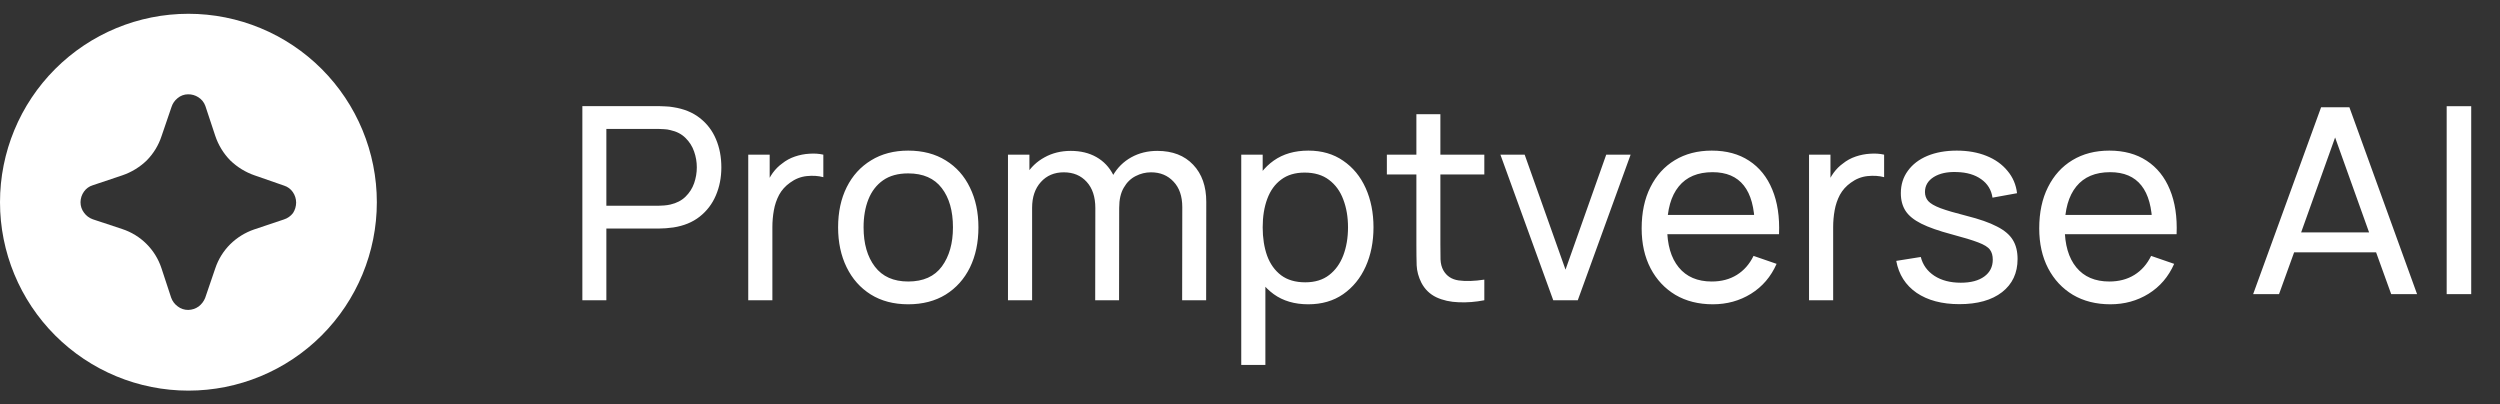
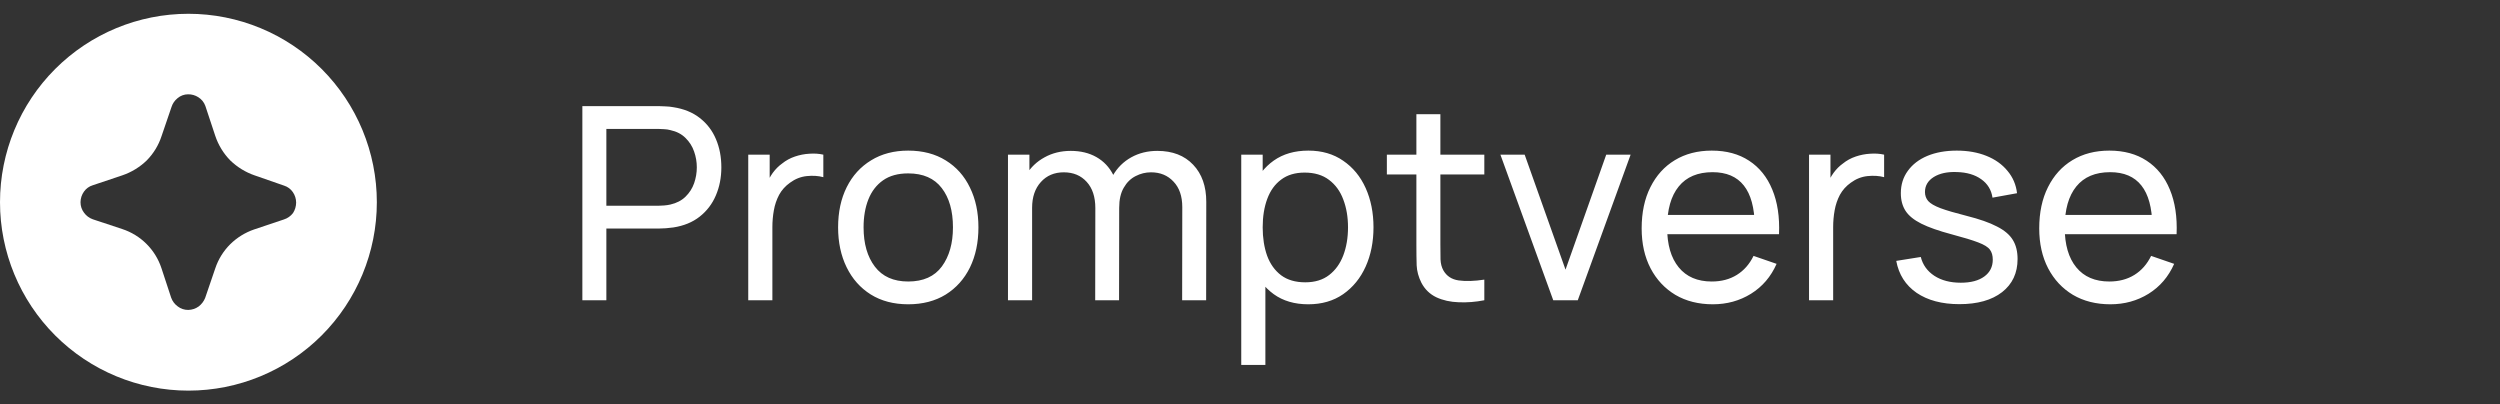
<svg xmlns="http://www.w3.org/2000/svg" width="204" height="33" viewBox="0 0 204 33" fill="none">
  <rect x="0" y="0" width="204" height="33" fill="#333333" stroke="none" />
  <path d="M15.375 1.125C11.297 1.125 7.387 2.745 4.503 5.628C1.62 8.512 0 12.422 0 16.5C0 20.578 1.62 24.488 4.503 27.372C7.387 30.255 11.297 31.875 15.375 31.875C19.453 31.875 23.363 30.255 26.247 27.372C29.13 24.488 30.75 20.578 30.75 16.5C30.75 12.422 29.13 8.512 26.247 5.628C23.363 2.745 19.453 1.125 15.375 1.125ZM23.91 17.385C23.721 17.634 23.459 17.817 23.16 17.91L20.745 18.72C20.007 18.972 19.335 19.387 18.78 19.935C18.228 20.487 17.812 21.16 17.565 21.9L16.74 24.315C16.629 24.587 16.448 24.825 16.215 25.005C15.966 25.185 15.668 25.285 15.36 25.29C15.051 25.294 14.749 25.194 14.505 25.005C14.255 24.826 14.067 24.575 13.965 24.285L13.17 21.87C12.923 21.127 12.505 20.453 11.95 19.9C11.396 19.348 10.719 18.934 9.975 18.69L7.575 17.895C7.285 17.793 7.034 17.605 6.855 17.355C6.668 17.109 6.568 16.809 6.57 16.5C6.572 16.187 6.672 15.883 6.855 15.63C7.027 15.387 7.275 15.207 7.56 15.12L9.975 14.31C10.722 14.057 11.403 13.642 11.97 13.095C12.525 12.534 12.941 11.85 13.185 11.1L13.995 8.73C14.085 8.446 14.257 8.196 14.49 8.01C14.729 7.808 15.032 7.696 15.345 7.695C15.643 7.69 15.935 7.773 16.185 7.935C16.449 8.099 16.65 8.348 16.755 8.64L17.565 11.085C17.817 11.839 18.237 12.527 18.795 13.095C19.359 13.639 20.035 14.054 20.775 14.31L23.19 15.15C23.477 15.242 23.725 15.426 23.895 15.675C24.07 15.926 24.164 16.224 24.165 16.53C24.163 16.833 24.075 17.13 23.91 17.385Z" fill="white" />
-   <path d="M47.521 24.5V8.66H53.78C53.934 8.66 54.118 8.667 54.33 8.682C54.543 8.689 54.748 8.711 54.946 8.748C55.804 8.88 56.523 9.173 57.102 9.628C57.689 10.083 58.129 10.658 58.422 11.355C58.716 12.044 58.862 12.811 58.862 13.654C58.862 14.49 58.712 15.256 58.411 15.953C58.118 16.642 57.678 17.218 57.091 17.68C56.512 18.135 55.797 18.428 54.946 18.56C54.748 18.589 54.543 18.611 54.33 18.626C54.118 18.641 53.934 18.648 53.78 18.648H49.479V24.5H47.521ZM49.479 16.789H53.714C53.854 16.789 54.011 16.782 54.187 16.767C54.371 16.752 54.543 16.727 54.704 16.69C55.21 16.573 55.621 16.36 55.936 16.052C56.259 15.737 56.494 15.37 56.64 14.952C56.787 14.527 56.86 14.094 56.86 13.654C56.86 13.214 56.787 12.785 56.64 12.367C56.494 11.942 56.259 11.571 55.936 11.256C55.621 10.941 55.21 10.728 54.704 10.618C54.543 10.574 54.371 10.548 54.187 10.541C54.011 10.526 53.854 10.519 53.714 10.519H49.479V16.789ZM61.057 24.5V12.62H62.806V15.491L62.52 15.117C62.659 14.75 62.839 14.413 63.059 14.105C63.286 13.797 63.539 13.544 63.818 13.346C64.126 13.097 64.474 12.906 64.863 12.774C65.251 12.642 65.647 12.565 66.051 12.543C66.454 12.514 66.832 12.539 67.184 12.62V14.457C66.773 14.347 66.322 14.318 65.831 14.369C65.339 14.42 64.885 14.6 64.467 14.908C64.085 15.179 63.788 15.509 63.576 15.898C63.37 16.287 63.227 16.708 63.147 17.163C63.066 17.61 63.026 18.069 63.026 18.538V24.5H61.057ZM74.109 24.83C72.928 24.83 71.909 24.562 71.051 24.027C70.2 23.492 69.544 22.751 69.082 21.805C68.62 20.859 68.389 19.774 68.389 18.549C68.389 17.302 68.624 16.21 69.093 15.271C69.562 14.332 70.226 13.603 71.084 13.082C71.942 12.554 72.95 12.29 74.109 12.29C75.297 12.29 76.32 12.558 77.178 13.093C78.036 13.621 78.692 14.358 79.147 15.304C79.609 16.243 79.84 17.324 79.84 18.549C79.84 19.788 79.609 20.881 79.147 21.827C78.685 22.766 78.025 23.503 77.167 24.038C76.309 24.566 75.29 24.83 74.109 24.83ZM74.109 22.971C75.341 22.971 76.257 22.56 76.859 21.739C77.46 20.918 77.761 19.854 77.761 18.549C77.761 17.207 77.457 16.14 76.848 15.348C76.239 14.549 75.326 14.149 74.109 14.149C73.28 14.149 72.598 14.336 72.063 14.71C71.528 15.084 71.128 15.601 70.864 16.261C70.6 16.921 70.468 17.684 70.468 18.549C70.468 19.884 70.776 20.954 71.392 21.761C72.008 22.568 72.913 22.971 74.109 22.971ZM96.463 24.5L96.474 16.899C96.474 16.012 96.235 15.319 95.759 14.82C95.289 14.314 94.677 14.061 93.922 14.061C93.482 14.061 93.064 14.164 92.668 14.369C92.272 14.567 91.949 14.882 91.7 15.315C91.45 15.74 91.326 16.287 91.326 16.954L90.292 16.536C90.277 15.693 90.449 14.956 90.809 14.325C91.175 13.687 91.674 13.192 92.305 12.84C92.935 12.488 93.647 12.312 94.439 12.312C95.678 12.312 96.653 12.69 97.365 13.445C98.076 14.193 98.432 15.201 98.432 16.47L98.421 24.5H96.463ZM82.251 24.5V12.62H84V15.799H84.22V24.5H82.251ZM89.368 24.5L89.379 16.976C89.379 16.067 89.144 15.355 88.675 14.842C88.205 14.321 87.582 14.061 86.805 14.061C86.035 14.061 85.411 14.325 84.935 14.853C84.458 15.381 84.22 16.081 84.22 16.954L83.186 16.338C83.186 15.568 83.369 14.879 83.736 14.27C84.102 13.661 84.601 13.185 85.232 12.84C85.862 12.488 86.577 12.312 87.377 12.312C88.176 12.312 88.873 12.481 89.467 12.818C90.061 13.155 90.519 13.639 90.842 14.27C91.164 14.893 91.326 15.638 91.326 16.503L91.315 24.5H89.368ZM106.753 24.83C105.638 24.83 104.7 24.555 103.937 24.005C103.174 23.448 102.595 22.696 102.199 21.75C101.81 20.797 101.616 19.73 101.616 18.549C101.616 17.354 101.81 16.283 102.199 15.337C102.595 14.391 103.174 13.647 103.937 13.104C104.707 12.561 105.649 12.29 106.764 12.29C107.864 12.29 108.81 12.565 109.602 13.115C110.401 13.658 111.014 14.402 111.439 15.348C111.864 16.294 112.077 17.361 112.077 18.549C112.077 19.737 111.864 20.804 111.439 21.75C111.014 22.696 110.401 23.448 109.602 24.005C108.81 24.555 107.86 24.83 106.753 24.83ZM101.286 29.78V12.62H103.035V21.365H103.255V29.78H101.286ZM106.511 23.037C107.296 23.037 107.945 22.839 108.458 22.443C108.971 22.047 109.356 21.512 109.613 20.837C109.87 20.155 109.998 19.392 109.998 18.549C109.998 17.713 109.87 16.958 109.613 16.283C109.364 15.608 108.975 15.073 108.447 14.677C107.926 14.281 107.263 14.083 106.456 14.083C105.686 14.083 105.048 14.274 104.542 14.655C104.036 15.029 103.658 15.553 103.409 16.228C103.16 16.895 103.035 17.669 103.035 18.549C103.035 19.414 103.156 20.188 103.398 20.87C103.647 21.545 104.029 22.076 104.542 22.465C105.055 22.846 105.712 23.037 106.511 23.037ZM121.121 24.5C120.417 24.639 119.721 24.694 119.031 24.665C118.349 24.643 117.741 24.507 117.205 24.258C116.67 24.001 116.263 23.605 115.984 23.07C115.75 22.601 115.621 22.128 115.599 21.651C115.585 21.167 115.577 20.621 115.577 20.012V9.32H117.535V19.924C117.535 20.408 117.539 20.822 117.546 21.167C117.561 21.512 117.638 21.809 117.777 22.058C118.041 22.527 118.459 22.802 119.031 22.883C119.611 22.964 120.307 22.942 121.121 22.817V24.5ZM113.168 14.237V12.62H121.121V14.237H113.168ZM126.745 24.5L122.433 12.62H124.413L127.746 22.003L131.068 12.62H133.059L128.747 24.5H126.745ZM139.767 24.83C138.601 24.83 137.582 24.573 136.709 24.06C135.844 23.539 135.169 22.817 134.685 21.893C134.201 20.962 133.959 19.876 133.959 18.637C133.959 17.339 134.197 16.217 134.674 15.271C135.151 14.318 135.814 13.584 136.665 13.071C137.523 12.55 138.528 12.29 139.679 12.29C140.874 12.29 141.89 12.565 142.726 13.115C143.569 13.665 144.2 14.45 144.618 15.469C145.043 16.488 145.227 17.702 145.168 19.11H143.188V18.406C143.166 16.947 142.869 15.858 142.297 15.139C141.725 14.413 140.874 14.05 139.745 14.05C138.535 14.05 137.615 14.439 136.984 15.216C136.353 15.993 136.038 17.108 136.038 18.56C136.038 19.961 136.353 21.046 136.984 21.816C137.615 22.586 138.513 22.971 139.679 22.971C140.464 22.971 141.146 22.791 141.725 22.432C142.304 22.073 142.759 21.556 143.089 20.881L144.97 21.53C144.508 22.579 143.811 23.393 142.88 23.972C141.956 24.544 140.918 24.83 139.767 24.83ZM135.378 19.11V17.537H144.156V19.11H135.378ZM147.617 24.5V12.62H149.366V15.491L149.08 15.117C149.219 14.75 149.399 14.413 149.619 14.105C149.846 13.797 150.099 13.544 150.378 13.346C150.686 13.097 151.034 12.906 151.423 12.774C151.812 12.642 152.208 12.565 152.611 12.543C153.014 12.514 153.392 12.539 153.744 12.62V14.457C153.333 14.347 152.882 14.318 152.391 14.369C151.9 14.42 151.445 14.6 151.027 14.908C150.646 15.179 150.349 15.509 150.136 15.898C149.931 16.287 149.788 16.708 149.707 17.163C149.626 17.61 149.586 18.069 149.586 18.538V24.5H147.617ZM159.882 24.819C158.467 24.819 157.305 24.511 156.395 23.895C155.493 23.272 154.94 22.403 154.734 21.288L156.736 20.969C156.898 21.614 157.268 22.128 157.847 22.509C158.427 22.883 159.145 23.07 160.003 23.07C160.817 23.07 161.455 22.901 161.917 22.564C162.379 22.227 162.61 21.768 162.61 21.189C162.61 20.852 162.533 20.58 162.379 20.375C162.225 20.162 161.906 19.964 161.422 19.781C160.946 19.598 160.223 19.378 159.255 19.121C158.207 18.842 157.382 18.553 156.78 18.252C156.179 17.951 155.75 17.603 155.493 17.207C155.237 16.811 155.108 16.331 155.108 15.766C155.108 15.069 155.299 14.461 155.68 13.94C156.062 13.412 156.593 13.005 157.275 12.719C157.965 12.433 158.764 12.29 159.673 12.29C160.575 12.29 161.382 12.433 162.093 12.719C162.805 13.005 163.377 13.412 163.809 13.94C164.249 14.461 164.51 15.069 164.59 15.766L162.588 16.129C162.493 15.491 162.185 14.989 161.664 14.622C161.151 14.255 160.487 14.061 159.673 14.039C158.903 14.01 158.276 14.145 157.792 14.446C157.316 14.747 157.077 15.154 157.077 15.667C157.077 15.953 157.165 16.199 157.341 16.404C157.525 16.609 157.858 16.804 158.342 16.987C158.834 17.17 159.545 17.379 160.476 17.614C161.525 17.878 162.35 18.168 162.951 18.483C163.56 18.791 163.993 19.158 164.249 19.583C164.506 20.001 164.634 20.518 164.634 21.134C164.634 22.278 164.213 23.18 163.369 23.84C162.526 24.493 161.364 24.819 159.882 24.819ZM172.209 24.83C171.043 24.83 170.023 24.573 169.151 24.06C168.285 23.539 167.611 22.817 167.127 21.893C166.643 20.962 166.401 19.876 166.401 18.637C166.401 17.339 166.639 16.217 167.116 15.271C167.592 14.318 168.256 13.584 169.107 13.071C169.965 12.55 170.969 12.29 172.121 12.29C173.316 12.29 174.332 12.565 175.168 13.115C176.011 13.665 176.642 14.45 177.06 15.469C177.485 16.488 177.668 17.702 177.61 19.11H175.63V18.406C175.608 16.947 175.311 15.858 174.739 15.139C174.167 14.413 173.316 14.05 172.187 14.05C170.977 14.05 170.056 14.439 169.426 15.216C168.795 15.993 168.48 17.108 168.48 18.56C168.48 19.961 168.795 21.046 169.426 21.816C170.056 22.586 170.955 22.971 172.121 22.971C172.905 22.971 173.587 22.791 174.167 22.432C174.746 22.073 175.201 21.556 175.531 20.881L177.412 21.53C176.95 22.579 176.253 23.393 175.322 23.972C174.398 24.544 173.36 24.83 172.209 24.83ZM167.82 19.11V17.537H176.598V19.11H167.82Z" fill="white" />
-   <path d="M193.889 20.59H187.201L185.969 24H183.857L189.401 8.754H191.711L197.233 24H195.121L193.889 20.59ZM193.317 18.962L190.545 11.218L187.773 18.962H193.317ZM201.651 8.666V24H199.649V8.666H201.651Z" fill="white" />
+   <path d="M47.521 24.5V8.66H53.78C53.934 8.66 54.118 8.667 54.33 8.682C54.543 8.689 54.748 8.711 54.946 8.748C55.804 8.88 56.523 9.173 57.102 9.628C57.689 10.083 58.129 10.658 58.422 11.355C58.716 12.044 58.862 12.811 58.862 13.654C58.862 14.49 58.712 15.256 58.411 15.953C58.118 16.642 57.678 17.218 57.091 17.68C56.512 18.135 55.797 18.428 54.946 18.56C54.748 18.589 54.543 18.611 54.33 18.626C54.118 18.641 53.934 18.648 53.78 18.648H49.479V24.5H47.521ZM49.479 16.789H53.714C53.854 16.789 54.011 16.782 54.187 16.767C54.371 16.752 54.543 16.727 54.704 16.69C55.21 16.573 55.621 16.36 55.936 16.052C56.259 15.737 56.494 15.37 56.64 14.952C56.787 14.527 56.86 14.094 56.86 13.654C56.86 13.214 56.787 12.785 56.64 12.367C56.494 11.942 56.259 11.571 55.936 11.256C55.621 10.941 55.21 10.728 54.704 10.618C54.543 10.574 54.371 10.548 54.187 10.541C54.011 10.526 53.854 10.519 53.714 10.519H49.479V16.789ZM61.057 24.5V12.62H62.806V15.491L62.52 15.117C62.659 14.75 62.839 14.413 63.059 14.105C63.286 13.797 63.539 13.544 63.818 13.346C64.126 13.097 64.474 12.906 64.863 12.774C65.251 12.642 65.647 12.565 66.051 12.543C66.454 12.514 66.832 12.539 67.184 12.62V14.457C66.773 14.347 66.322 14.318 65.831 14.369C65.339 14.42 64.885 14.6 64.467 14.908C64.085 15.179 63.788 15.509 63.576 15.898C63.37 16.287 63.227 16.708 63.147 17.163C63.066 17.61 63.026 18.069 63.026 18.538V24.5H61.057ZM74.109 24.83C72.928 24.83 71.909 24.562 71.051 24.027C70.2 23.492 69.544 22.751 69.082 21.805C68.62 20.859 68.389 19.774 68.389 18.549C68.389 17.302 68.624 16.21 69.093 15.271C69.562 14.332 70.226 13.603 71.084 13.082C71.942 12.554 72.95 12.29 74.109 12.29C75.297 12.29 76.32 12.558 77.178 13.093C78.036 13.621 78.692 14.358 79.147 15.304C79.609 16.243 79.84 17.324 79.84 18.549C79.84 19.788 79.609 20.881 79.147 21.827C78.685 22.766 78.025 23.503 77.167 24.038C76.309 24.566 75.29 24.83 74.109 24.83ZM74.109 22.971C75.341 22.971 76.257 22.56 76.859 21.739C77.46 20.918 77.761 19.854 77.761 18.549C77.761 17.207 77.457 16.14 76.848 15.348C76.239 14.549 75.326 14.149 74.109 14.149C73.28 14.149 72.598 14.336 72.063 14.71C71.528 15.084 71.128 15.601 70.864 16.261C70.6 16.921 70.468 17.684 70.468 18.549C70.468 19.884 70.776 20.954 71.392 21.761C72.008 22.568 72.913 22.971 74.109 22.971ZM96.463 24.5L96.474 16.899C96.474 16.012 96.235 15.319 95.759 14.82C95.289 14.314 94.677 14.061 93.922 14.061C93.482 14.061 93.064 14.164 92.668 14.369C92.272 14.567 91.949 14.882 91.7 15.315C91.45 15.74 91.326 16.287 91.326 16.954L90.292 16.536C90.277 15.693 90.449 14.956 90.809 14.325C91.175 13.687 91.674 13.192 92.305 12.84C92.935 12.488 93.647 12.312 94.439 12.312C95.678 12.312 96.653 12.69 97.365 13.445C98.076 14.193 98.432 15.201 98.432 16.47L98.421 24.5H96.463ZM82.251 24.5V12.62H84V15.799H84.22V24.5H82.251ZM89.368 24.5L89.379 16.976C89.379 16.067 89.144 15.355 88.675 14.842C88.205 14.321 87.582 14.061 86.805 14.061C86.035 14.061 85.411 14.325 84.935 14.853C84.458 15.381 84.22 16.081 84.22 16.954L83.186 16.338C83.186 15.568 83.369 14.879 83.736 14.27C84.102 13.661 84.601 13.185 85.232 12.84C85.862 12.488 86.577 12.312 87.377 12.312C88.176 12.312 88.873 12.481 89.467 12.818C90.061 13.155 90.519 13.639 90.842 14.27C91.164 14.893 91.326 15.638 91.326 16.503L91.315 24.5H89.368ZM106.753 24.83C105.638 24.83 104.7 24.555 103.937 24.005C103.174 23.448 102.595 22.696 102.199 21.75C101.81 20.797 101.616 19.73 101.616 18.549C101.616 17.354 101.81 16.283 102.199 15.337C102.595 14.391 103.174 13.647 103.937 13.104C104.707 12.561 105.649 12.29 106.764 12.29C107.864 12.29 108.81 12.565 109.602 13.115C110.401 13.658 111.014 14.402 111.439 15.348C111.864 16.294 112.077 17.361 112.077 18.549C112.077 19.737 111.864 20.804 111.439 21.75C111.014 22.696 110.401 23.448 109.602 24.005C108.81 24.555 107.86 24.83 106.753 24.83ZM101.286 29.78V12.62H103.035V21.365H103.255V29.78H101.286ZM106.511 23.037C107.296 23.037 107.945 22.839 108.458 22.443C108.971 22.047 109.356 21.512 109.613 20.837C109.87 20.155 109.998 19.392 109.998 18.549C109.998 17.713 109.87 16.958 109.613 16.283C109.364 15.608 108.975 15.073 108.447 14.677C107.926 14.281 107.263 14.083 106.456 14.083C105.686 14.083 105.048 14.274 104.542 14.655C104.036 15.029 103.658 15.553 103.409 16.228C103.16 16.895 103.035 17.669 103.035 18.549C103.035 19.414 103.156 20.188 103.398 20.87C103.647 21.545 104.029 22.076 104.542 22.465C105.055 22.846 105.712 23.037 106.511 23.037ZM121.121 24.5C120.417 24.639 119.721 24.694 119.031 24.665C118.349 24.643 117.741 24.507 117.205 24.258C116.67 24.001 116.263 23.605 115.984 23.07C115.75 22.601 115.621 22.128 115.599 21.651C115.585 21.167 115.577 20.621 115.577 20.012V9.32H117.535V19.924C117.535 20.408 117.539 20.822 117.546 21.167C117.561 21.512 117.638 21.809 117.777 22.058C118.041 22.527 118.459 22.802 119.031 22.883C119.611 22.964 120.307 22.942 121.121 22.817V24.5ZM113.168 14.237V12.62H121.121V14.237H113.168ZM126.745 24.5L122.433 12.62H124.413L127.746 22.003L131.068 12.62H133.059L128.747 24.5H126.745ZM139.767 24.83C138.601 24.83 137.582 24.573 136.709 24.06C135.844 23.539 135.169 22.817 134.685 21.893C134.201 20.962 133.959 19.876 133.959 18.637C133.959 17.339 134.197 16.217 134.674 15.271C135.151 14.318 135.814 13.584 136.665 13.071C137.523 12.55 138.528 12.29 139.679 12.29C140.874 12.29 141.89 12.565 142.726 13.115C143.569 13.665 144.2 14.45 144.618 15.469C145.043 16.488 145.227 17.702 145.168 19.11H143.188V18.406C143.166 16.947 142.869 15.858 142.297 15.139C141.725 14.413 140.874 14.05 139.745 14.05C138.535 14.05 137.615 14.439 136.984 15.216C136.353 15.993 136.038 17.108 136.038 18.56C136.038 19.961 136.353 21.046 136.984 21.816C137.615 22.586 138.513 22.971 139.679 22.971C140.464 22.971 141.146 22.791 141.725 22.432C142.304 22.073 142.759 21.556 143.089 20.881L144.97 21.53C144.508 22.579 143.811 23.393 142.88 23.972C141.956 24.544 140.918 24.83 139.767 24.83M135.378 19.11V17.537H144.156V19.11H135.378ZM147.617 24.5V12.62H149.366V15.491L149.08 15.117C149.219 14.75 149.399 14.413 149.619 14.105C149.846 13.797 150.099 13.544 150.378 13.346C150.686 13.097 151.034 12.906 151.423 12.774C151.812 12.642 152.208 12.565 152.611 12.543C153.014 12.514 153.392 12.539 153.744 12.62V14.457C153.333 14.347 152.882 14.318 152.391 14.369C151.9 14.42 151.445 14.6 151.027 14.908C150.646 15.179 150.349 15.509 150.136 15.898C149.931 16.287 149.788 16.708 149.707 17.163C149.626 17.61 149.586 18.069 149.586 18.538V24.5H147.617ZM159.882 24.819C158.467 24.819 157.305 24.511 156.395 23.895C155.493 23.272 154.94 22.403 154.734 21.288L156.736 20.969C156.898 21.614 157.268 22.128 157.847 22.509C158.427 22.883 159.145 23.07 160.003 23.07C160.817 23.07 161.455 22.901 161.917 22.564C162.379 22.227 162.61 21.768 162.61 21.189C162.61 20.852 162.533 20.58 162.379 20.375C162.225 20.162 161.906 19.964 161.422 19.781C160.946 19.598 160.223 19.378 159.255 19.121C158.207 18.842 157.382 18.553 156.78 18.252C156.179 17.951 155.75 17.603 155.493 17.207C155.237 16.811 155.108 16.331 155.108 15.766C155.108 15.069 155.299 14.461 155.68 13.94C156.062 13.412 156.593 13.005 157.275 12.719C157.965 12.433 158.764 12.29 159.673 12.29C160.575 12.29 161.382 12.433 162.093 12.719C162.805 13.005 163.377 13.412 163.809 13.94C164.249 14.461 164.51 15.069 164.59 15.766L162.588 16.129C162.493 15.491 162.185 14.989 161.664 14.622C161.151 14.255 160.487 14.061 159.673 14.039C158.903 14.01 158.276 14.145 157.792 14.446C157.316 14.747 157.077 15.154 157.077 15.667C157.077 15.953 157.165 16.199 157.341 16.404C157.525 16.609 157.858 16.804 158.342 16.987C158.834 17.17 159.545 17.379 160.476 17.614C161.525 17.878 162.35 18.168 162.951 18.483C163.56 18.791 163.993 19.158 164.249 19.583C164.506 20.001 164.634 20.518 164.634 21.134C164.634 22.278 164.213 23.18 163.369 23.84C162.526 24.493 161.364 24.819 159.882 24.819ZM172.209 24.83C171.043 24.83 170.023 24.573 169.151 24.06C168.285 23.539 167.611 22.817 167.127 21.893C166.643 20.962 166.401 19.876 166.401 18.637C166.401 17.339 166.639 16.217 167.116 15.271C167.592 14.318 168.256 13.584 169.107 13.071C169.965 12.55 170.969 12.29 172.121 12.29C173.316 12.29 174.332 12.565 175.168 13.115C176.011 13.665 176.642 14.45 177.06 15.469C177.485 16.488 177.668 17.702 177.61 19.11H175.63V18.406C175.608 16.947 175.311 15.858 174.739 15.139C174.167 14.413 173.316 14.05 172.187 14.05C170.977 14.05 170.056 14.439 169.426 15.216C168.795 15.993 168.48 17.108 168.48 18.56C168.48 19.961 168.795 21.046 169.426 21.816C170.056 22.586 170.955 22.971 172.121 22.971C172.905 22.971 173.587 22.791 174.167 22.432C174.746 22.073 175.201 21.556 175.531 20.881L177.412 21.53C176.95 22.579 176.253 23.393 175.322 23.972C174.398 24.544 173.36 24.83 172.209 24.83ZM167.82 19.11V17.537H176.598V19.11H167.82Z" fill="white" />
</svg>